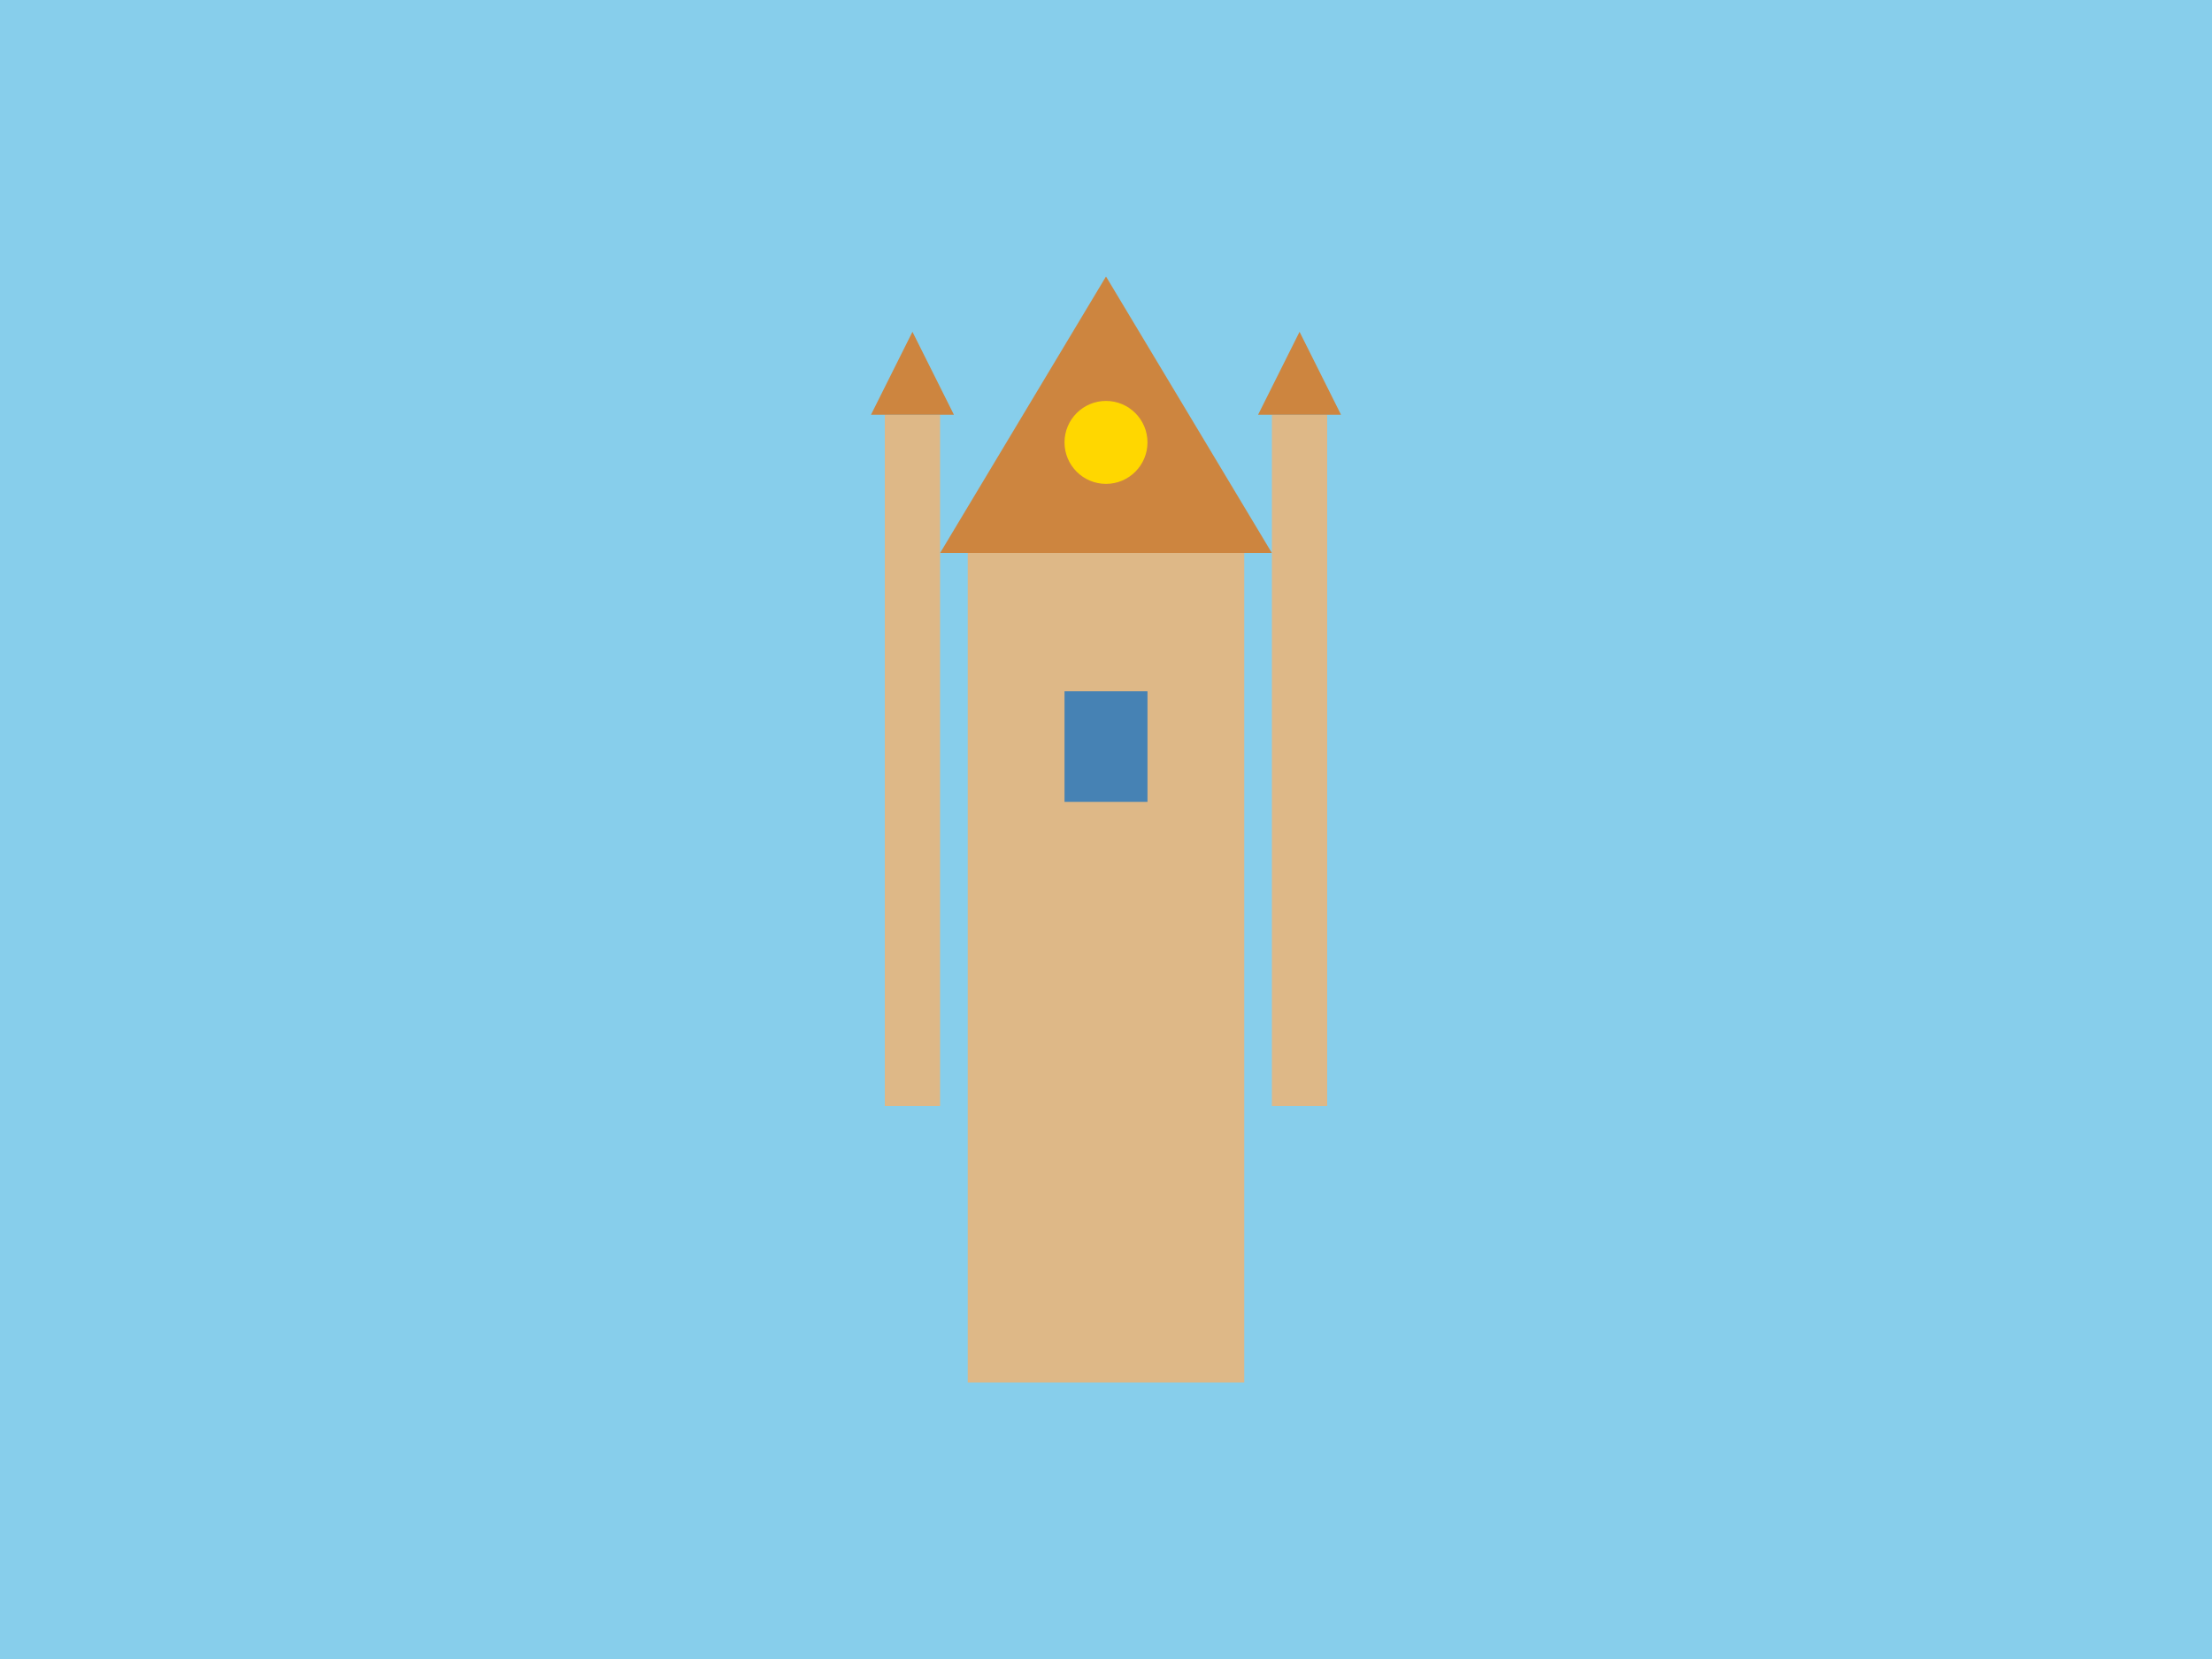
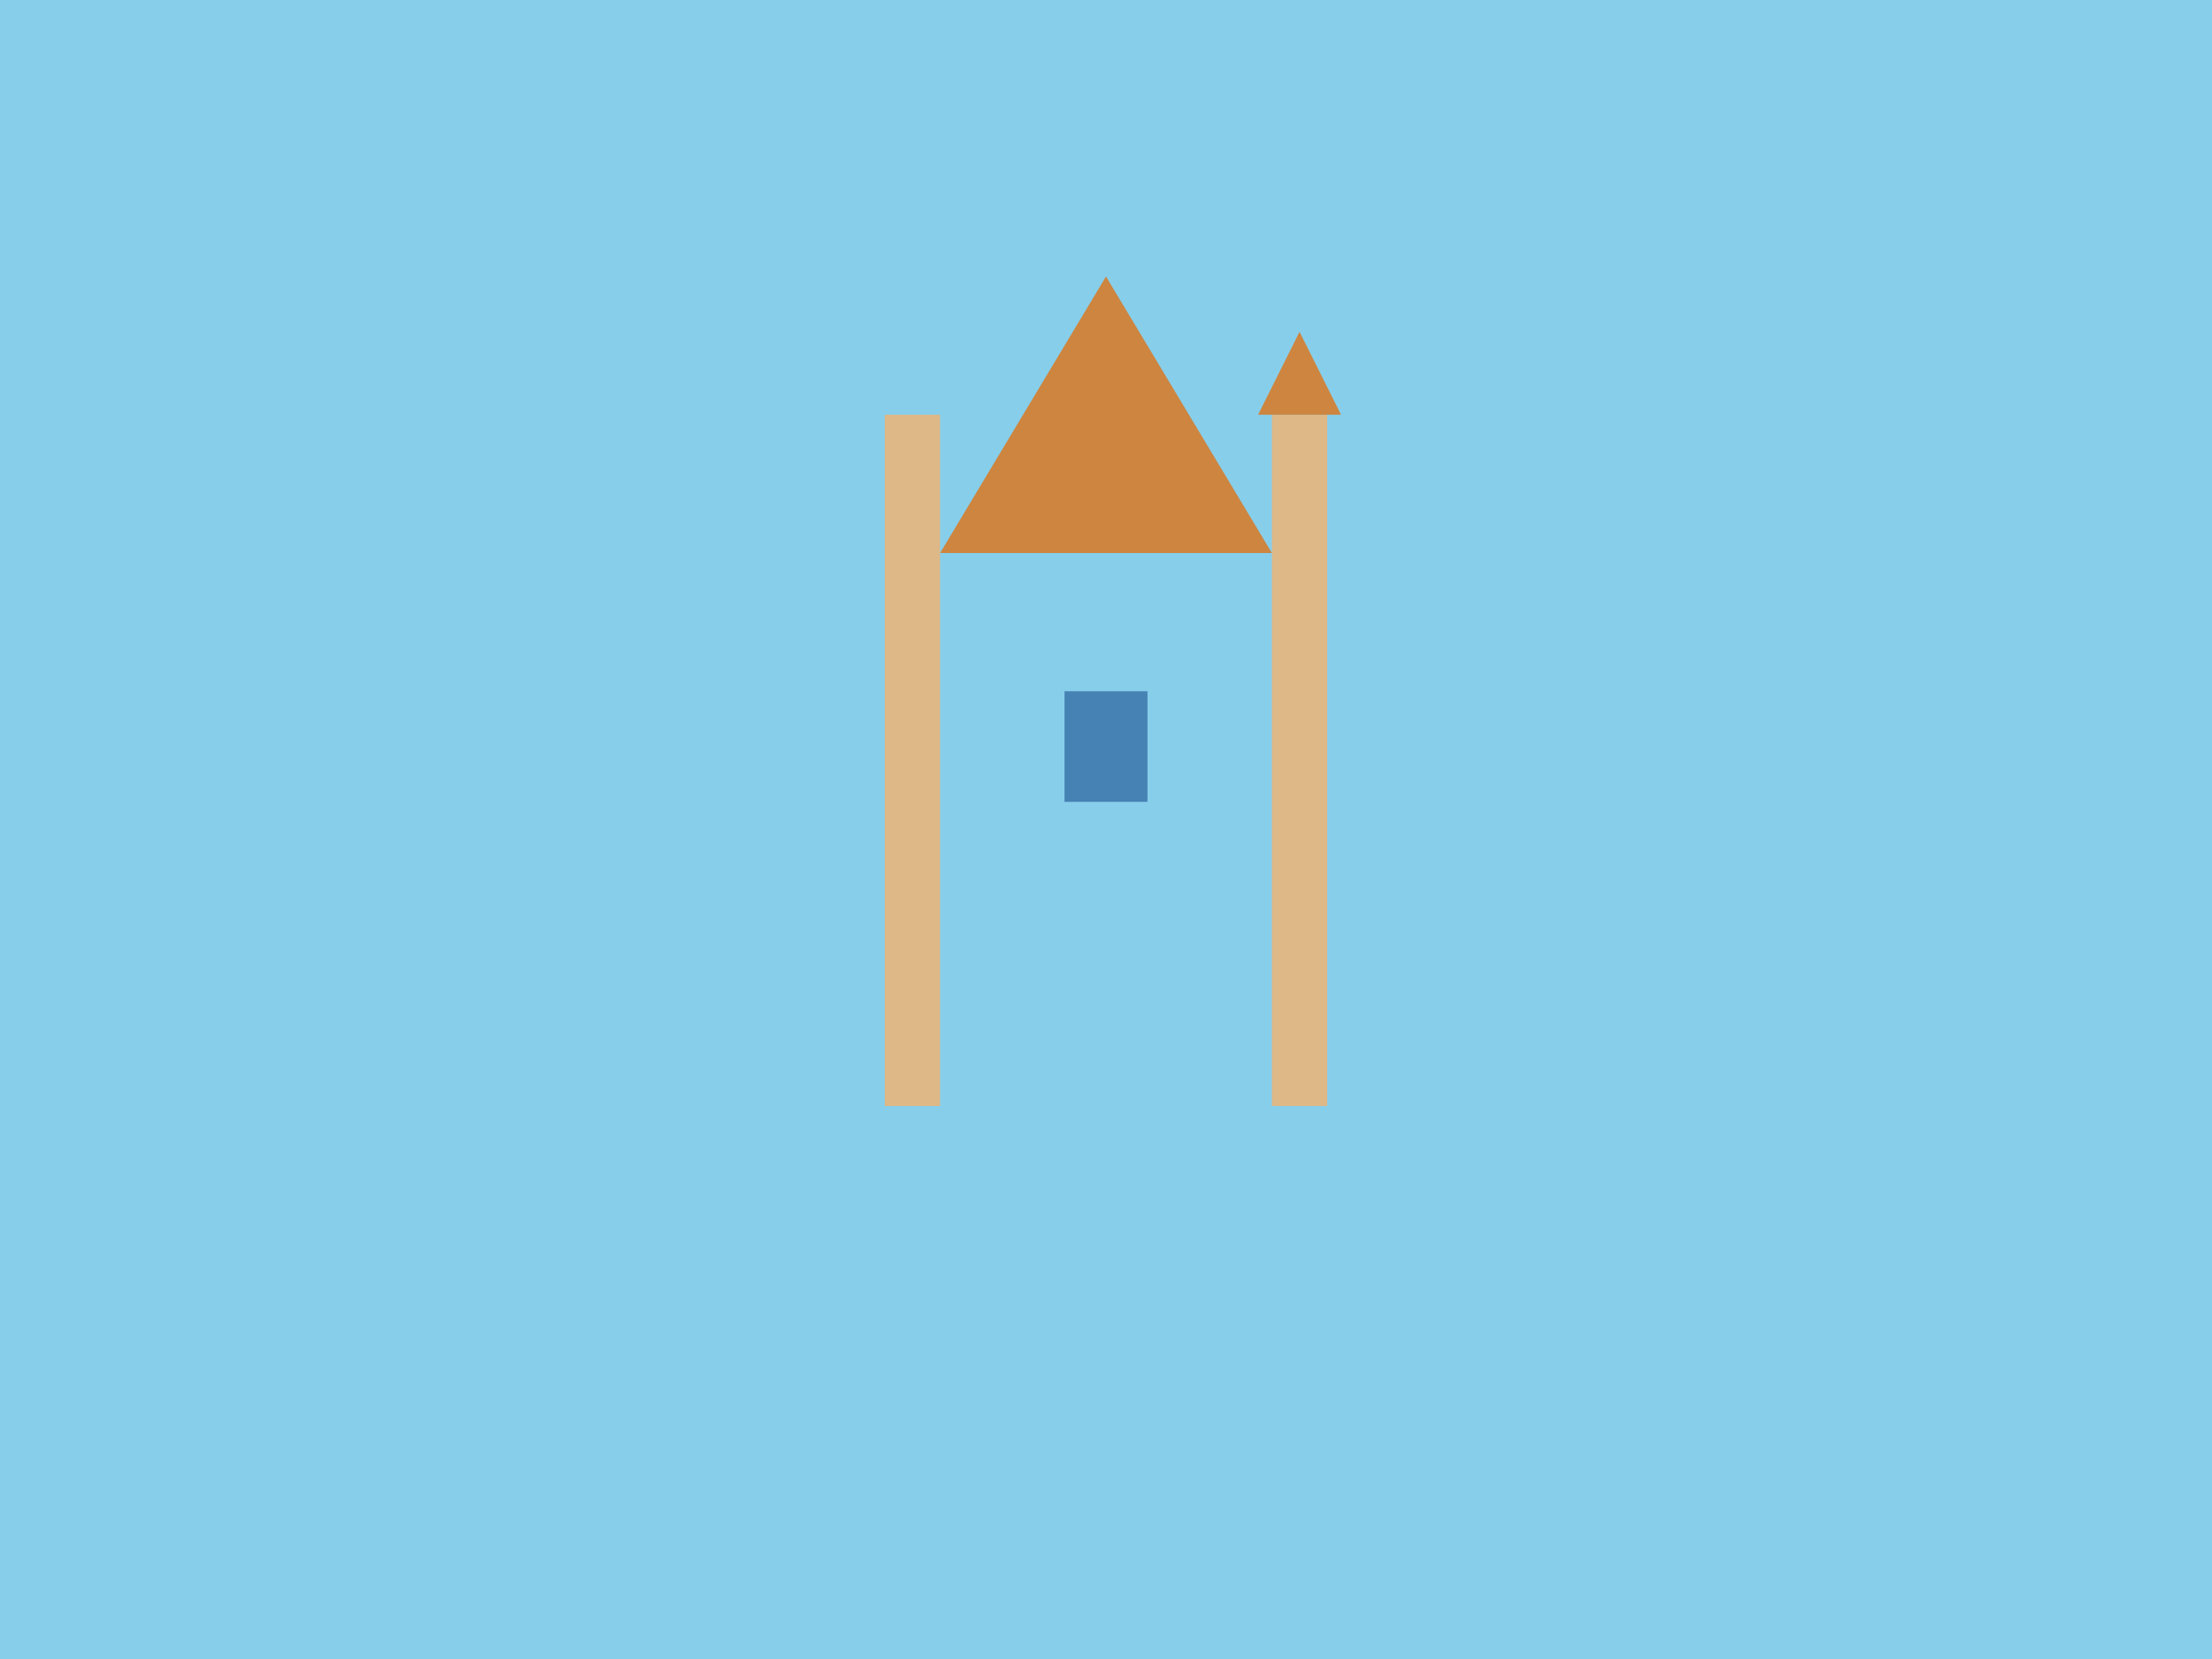
<svg xmlns="http://www.w3.org/2000/svg" width="800" height="600" viewBox="0 0 800 600">
  <rect width="800" height="600" fill="#87CEEB" />
-   <rect x="350" y="200" width="100" height="300" fill="#DEB887" />
  <polygon points="340,200 400,100 460,200" fill="#CD853F" />
  <rect x="320" y="150" width="20" height="250" fill="#DEB887" />
  <rect x="460" y="150" width="20" height="250" fill="#DEB887" />
-   <polygon points="315,150 330,120 345,150" fill="#CD853F" />
  <polygon points="455,150 470,120 485,150" fill="#CD853F" />
-   <circle cx="400" cy="160" r="15" fill="#FFD700" />
  <rect x="385" y="250" width="30" height="40" fill="#4682B4" />
</svg>